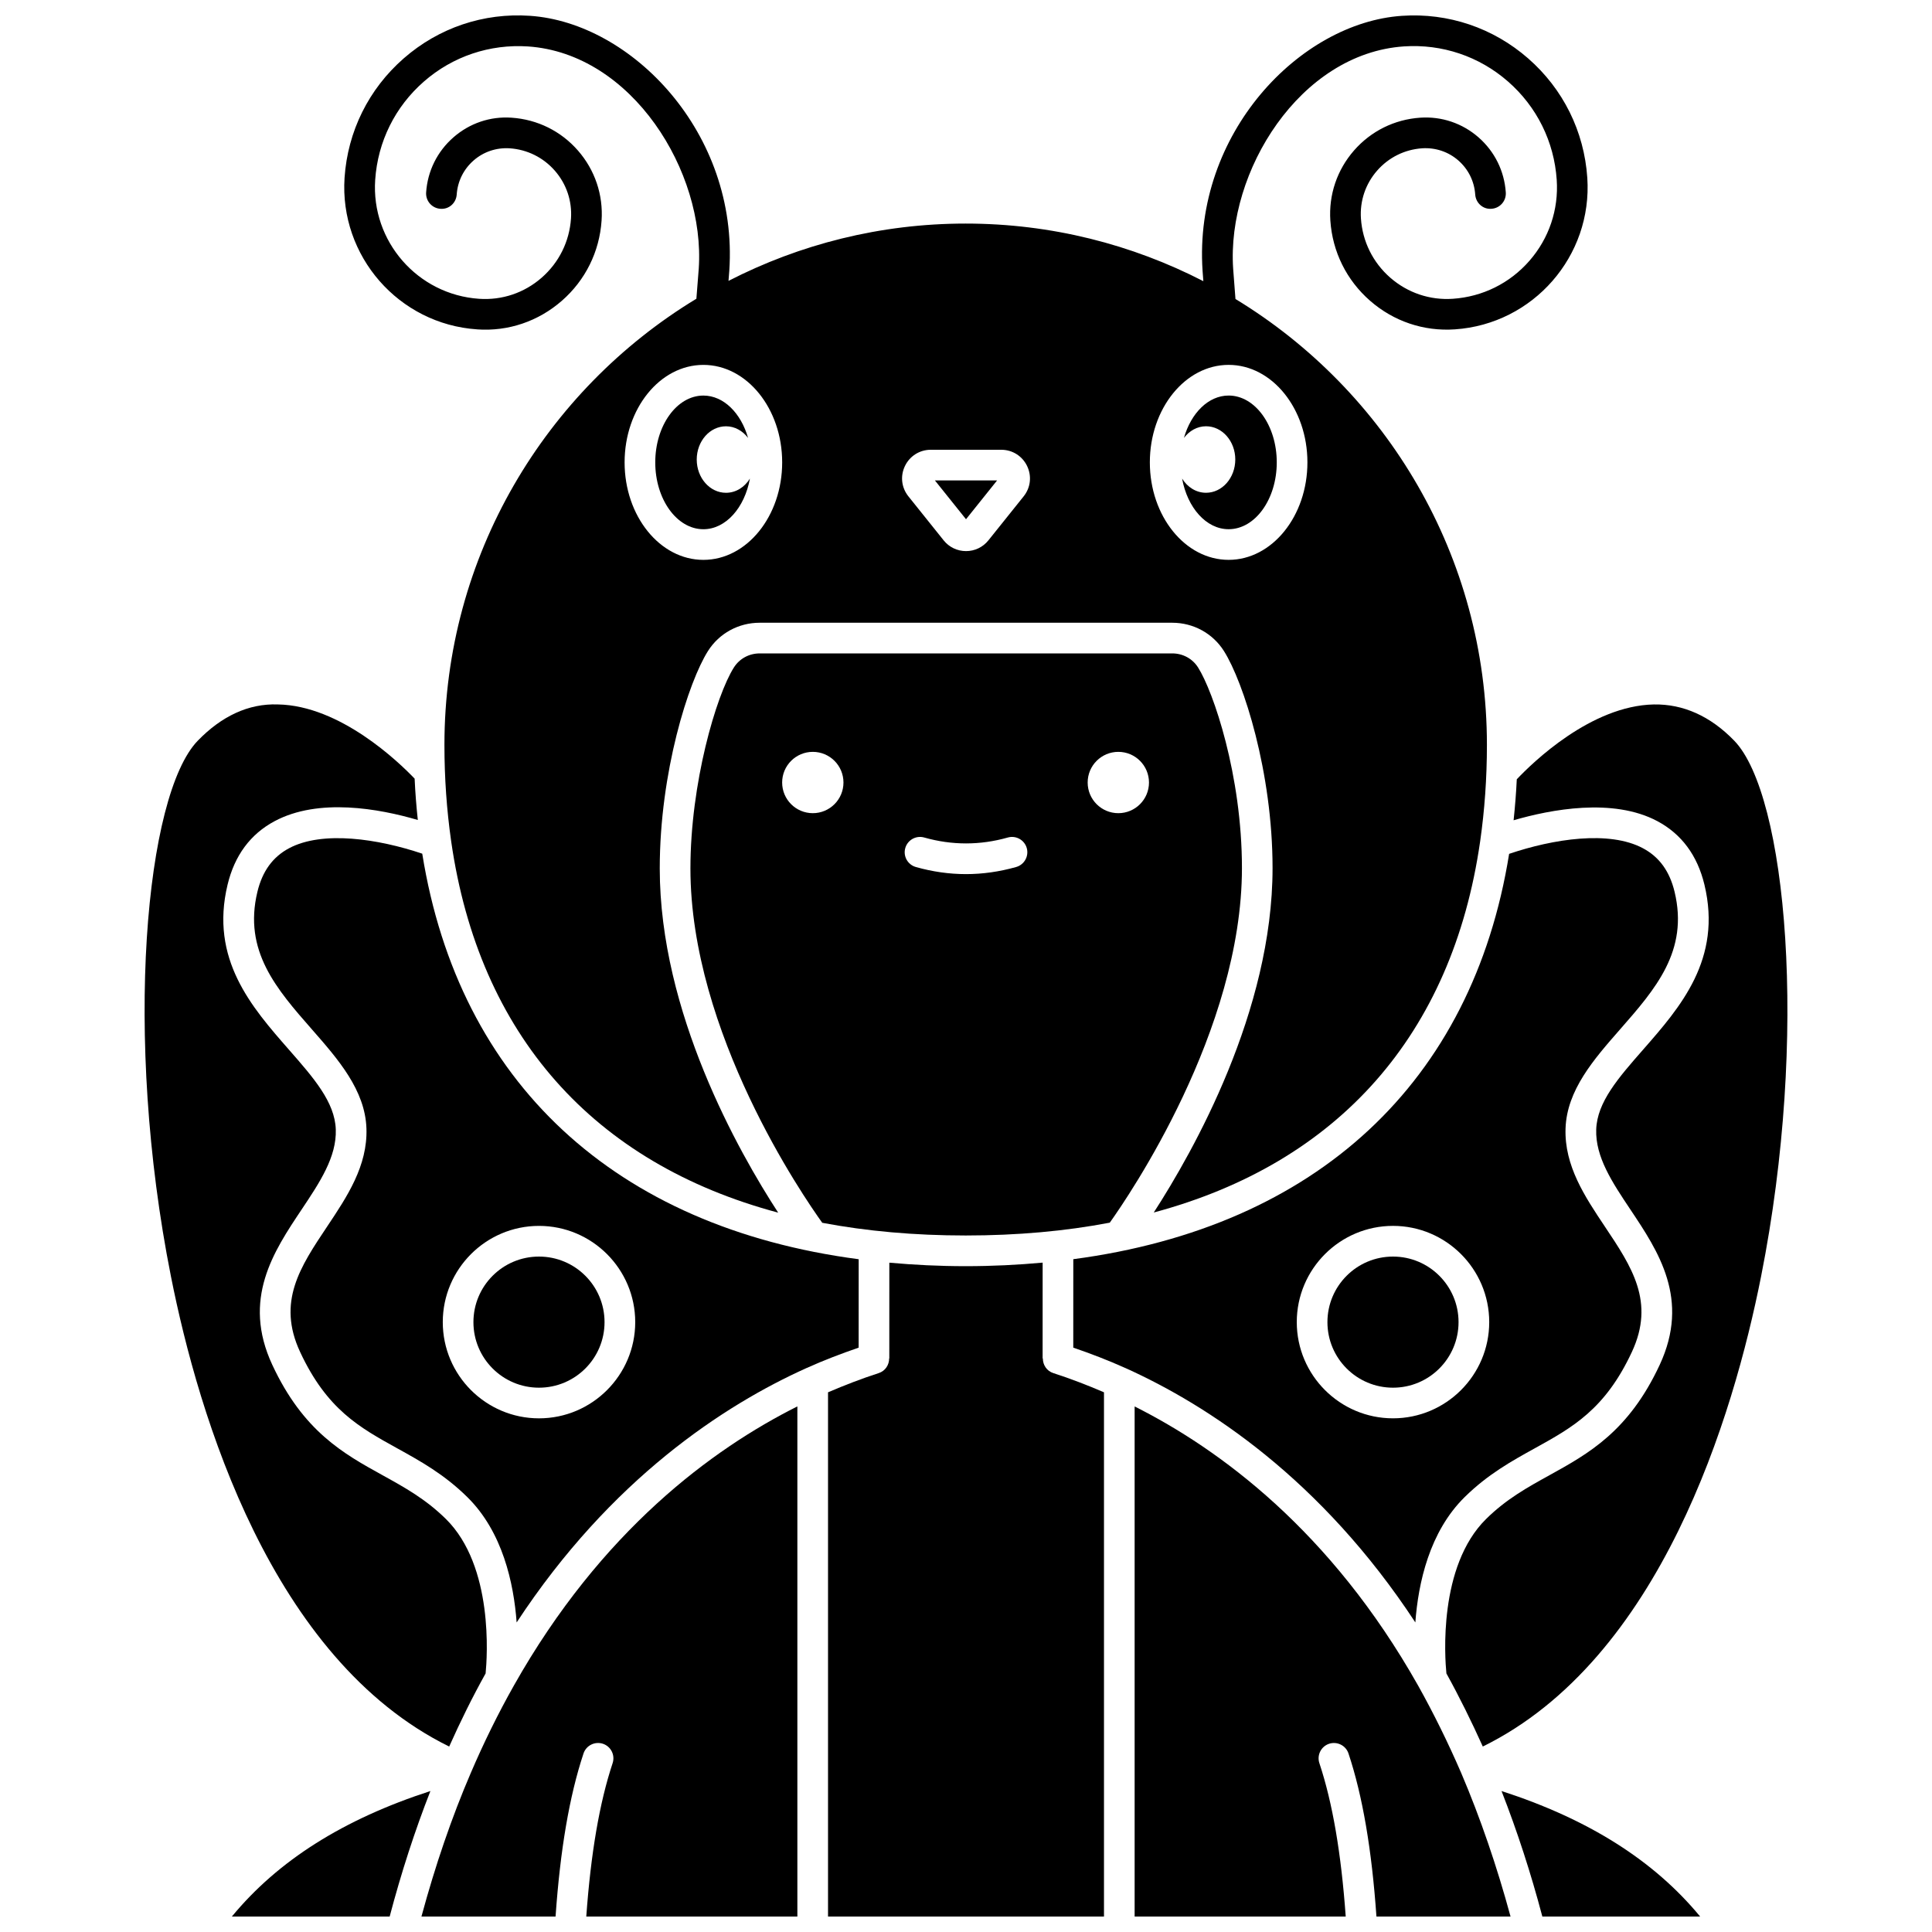
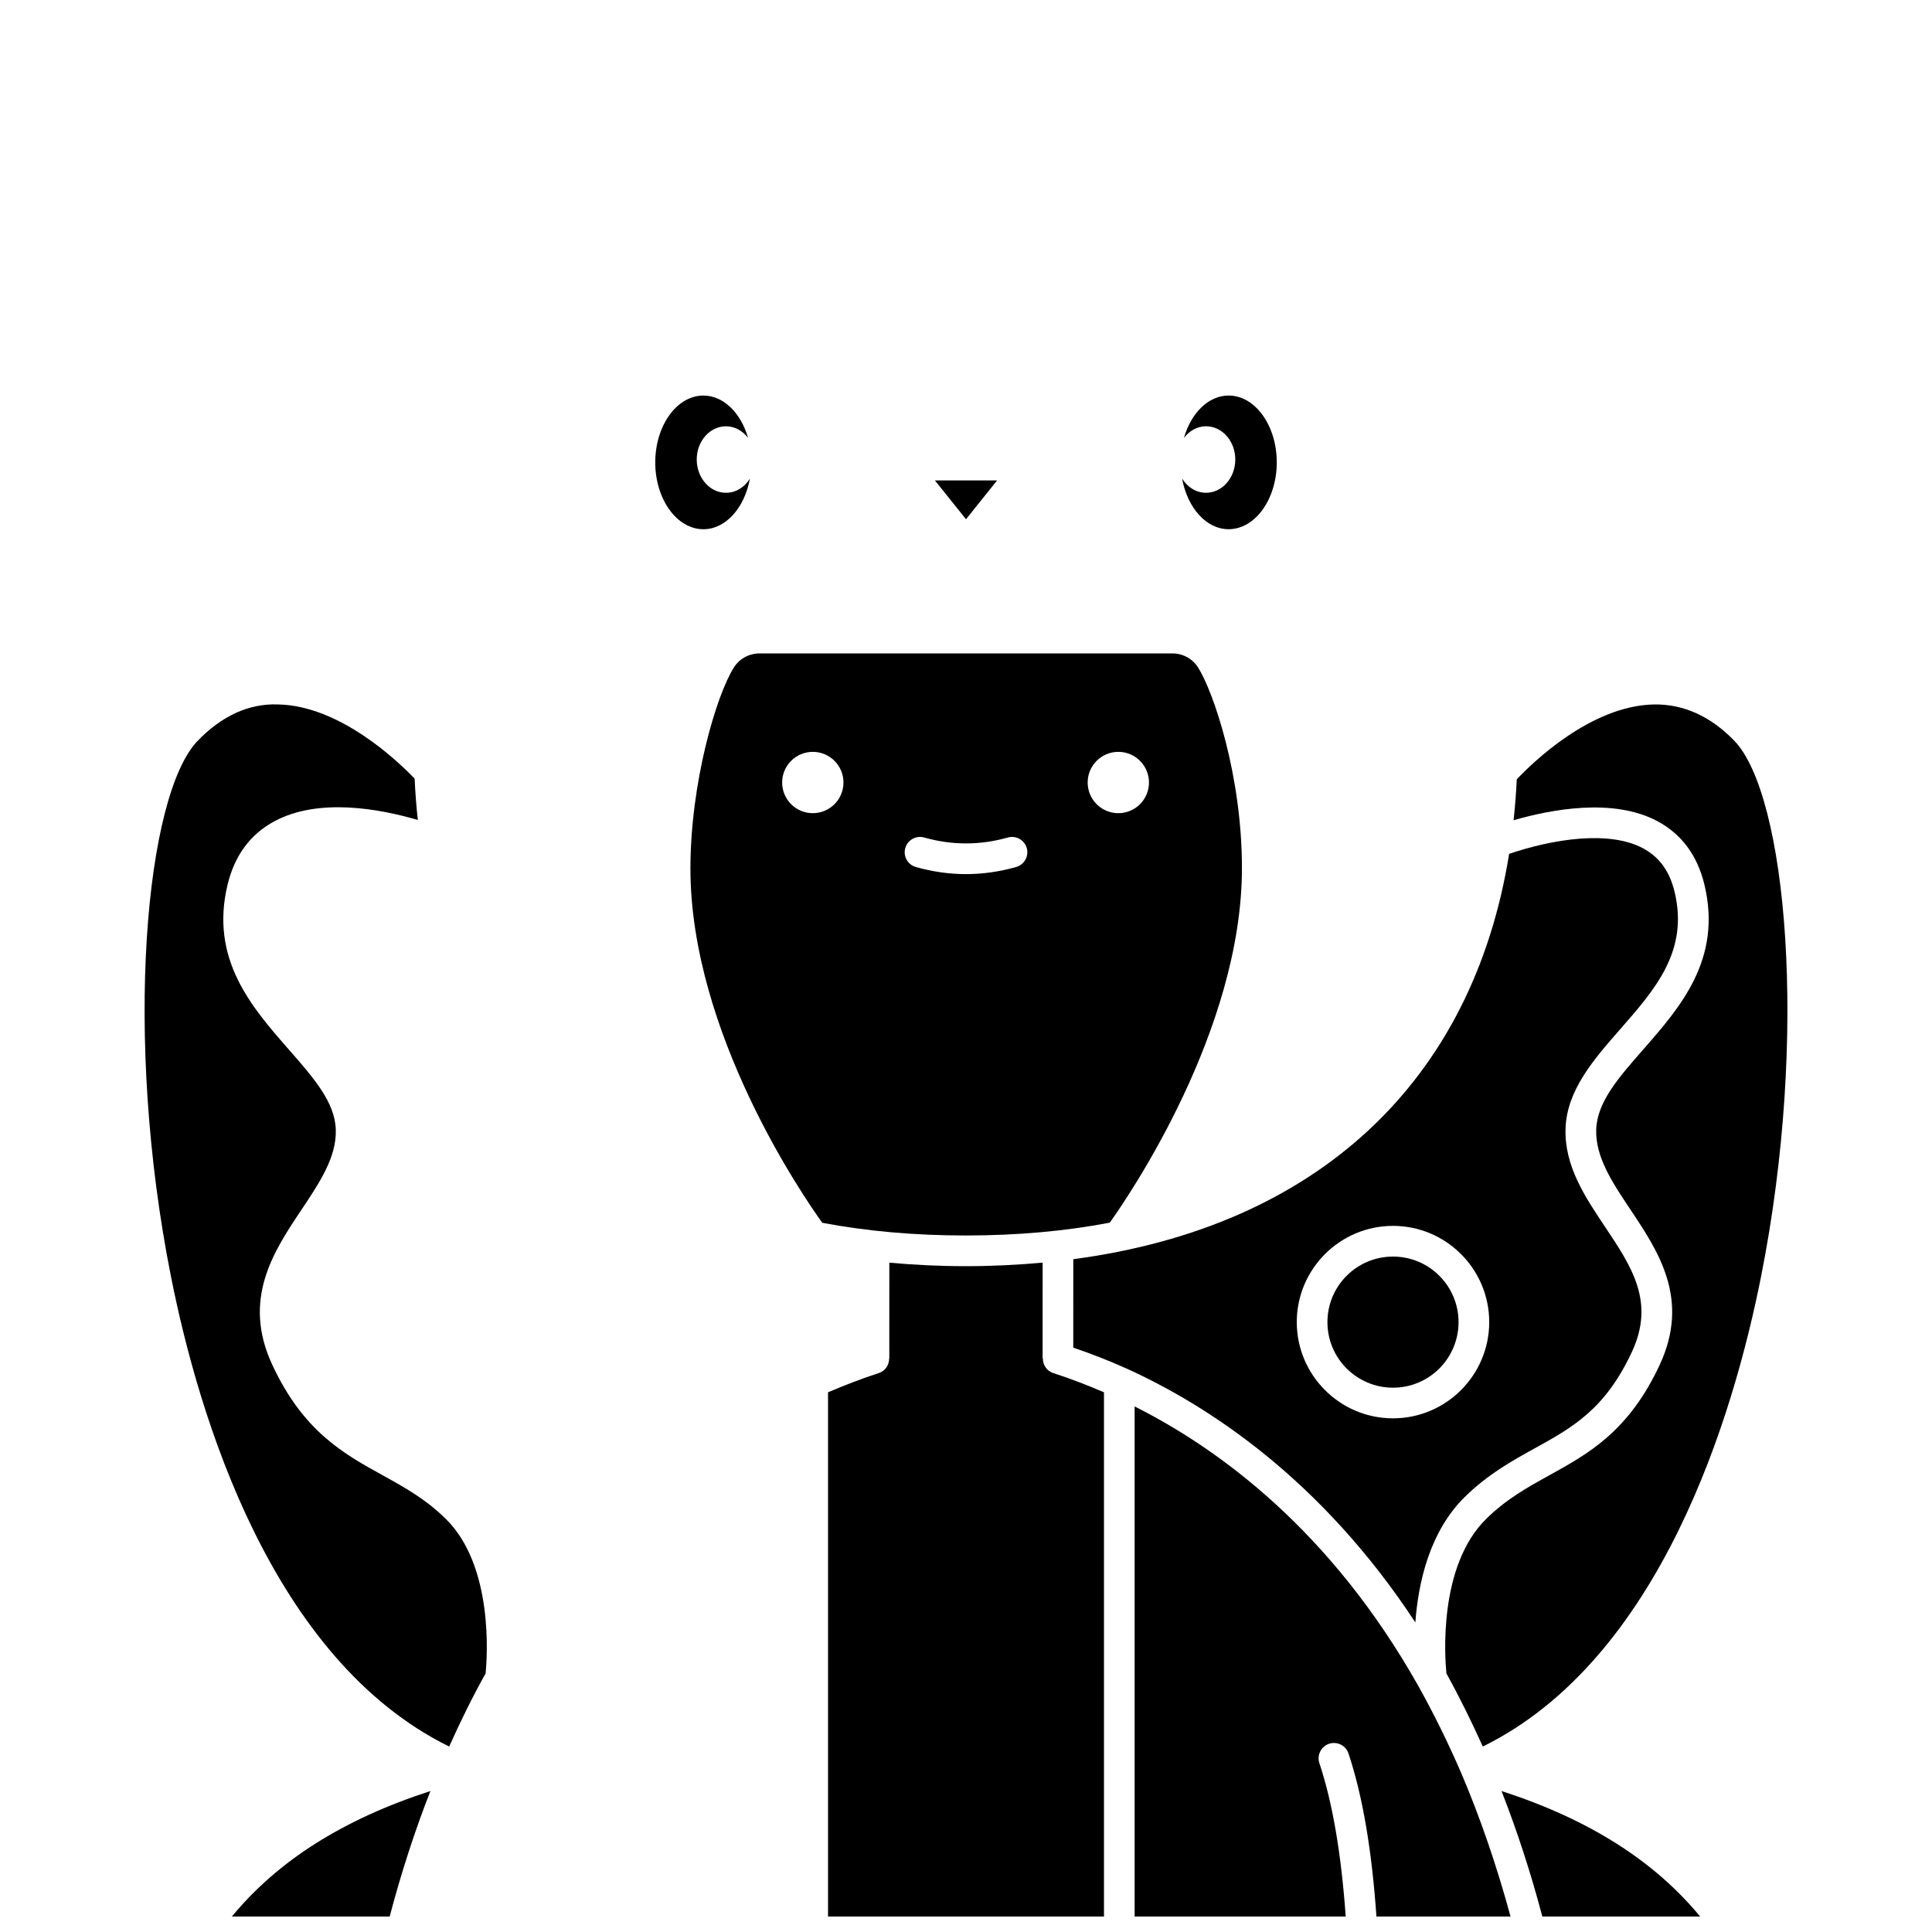
<svg xmlns="http://www.w3.org/2000/svg" width="800px" height="800px" version="1.1" viewBox="144 144 512 512">
  <defs>
    <clipPath id="f">
-       <path d="m235 148.09h330v317.91h-330z" />
-     </clipPath>
+       </clipPath>
    <clipPath id="e">
      <path d="m205 618h54v33.902h-54z" />
    </clipPath>
    <clipPath id="d">
-       <path d="m255 516h101v135.9h-101z" />
-     </clipPath>
+       </clipPath>
    <clipPath id="c">
      <path d="m444 516h101v135.9h-101z" />
    </clipPath>
    <clipPath id="b">
      <path d="m541 618h54v33.902h-54z" />
    </clipPath>
    <clipPath id="a">
      <path d="m363 478h74v173.9h-74z" />
    </clipPath>
  </defs>
  <g clip-path="url(#f)">
-     <path d="m270.42 231.29c8.27 0.59 16.238-2.133 22.473-7.578 6.234-5.445 9.973-12.992 10.531-21.25 0.465-6.82-1.762-13.414-6.262-18.566-4.496-5.152-10.738-8.238-17.559-8.703-5.676-0.406-11.16 1.465-15.441 5.207-4.281 3.742-6.856 8.93-7.234 14.605-0.148 2.238 1.539 4.176 3.777 4.328 2.285 0.191 4.176-1.539 4.328-3.777 0.238-3.512 1.828-6.715 4.477-9.031 2.648-2.316 6.035-3.441 9.551-3.223 4.656 0.316 8.914 2.426 11.984 5.941 3.07 3.516 4.586 8.016 4.273 12.672-0.414 6.094-3.172 11.66-7.773 15.68-4.598 4.019-10.48 6.012-16.582 5.59-16.281-1.102-28.633-15.234-27.535-31.516 0.684-10.129 5.269-19.383 12.918-26.066 7.644-6.68 17.449-9.957 27.562-9.297 27.609 1.863 47 33.191 45.27 58.852l-0.629 8.012c-39.988 24.227-66.77 68.16-66.77 118.23 0 8.855 0.613 17.281 1.754 25.312 0.012 0.117 0.043 0.223 0.047 0.34 7.379 51.156 37.633 85.215 86.645 98.312-10.539-16.207-31.383-53.07-31.383-91.215 0-25.559 7.625-49.496 12.781-57.625 2.973-4.691 8.098-7.492 13.699-7.492h109.33c5.602 0 10.727 2.801 13.699 7.492 5.199 8.199 12.891 32.148 12.891 57.516 0 37.871-20.934 74.98-31.484 91.285 48.902-13.121 79.09-47.141 86.477-98.211 0.004-0.113 0.035-0.215 0.047-0.328 1.148-8.055 1.766-16.504 1.766-25.391 0-50.016-26.723-93.906-66.637-118.16l-0.613-8.043c-1.734-25.707 17.66-57.031 45.27-58.895 10.102-0.676 19.918 2.617 27.562 9.297 7.644 6.68 12.234 15.934 12.918 26.066 0.531 7.887-2.039 15.508-7.238 21.461-5.199 5.953-12.41 9.523-20.293 10.059-6.078 0.422-11.977-1.574-16.582-5.59-4.598-4.019-7.359-9.586-7.773-15.68-0.312-4.656 1.203-9.156 4.273-12.672 3.07-3.519 7.328-5.629 11.984-5.941 3.504-0.211 6.898 0.906 9.551 3.223 2.648 2.316 4.238 5.523 4.477 9.031 0.156 2.238 2.07 3.981 4.328 3.777 2.238-0.148 3.93-2.09 3.777-4.328-0.383-5.676-2.953-10.859-7.234-14.605-4.281-3.738-9.762-5.59-15.441-5.207-6.82 0.461-13.059 3.551-17.559 8.703-4.496 5.152-6.723 11.746-6.262 18.566 0.555 8.262 4.297 15.805 10.531 21.25 6.234 5.445 14.199 8.148 22.473 7.578 20.75-1.402 36.492-19.422 35.09-40.172-0.828-12.293-6.398-23.531-15.68-31.637s-21.168-12.117-33.453-11.281c-26.965 1.82-55.289 31.094-52.824 67.582l0.207 2.738c-18.906-9.73-40.309-15.266-62.996-15.266-22.625 0-43.977 5.5-62.844 15.188l0.211-2.699c2.461-36.453-25.859-65.73-52.828-67.547-12.293-0.844-24.18 3.172-33.453 11.281-9.281 8.109-14.852 19.344-15.68 31.637-1.375 20.762 14.363 38.781 35.113 40.176zm199.18 9.406c11.512 0 20.879 11.59 20.879 25.836s-9.363 25.836-20.879 25.836-20.879-11.59-20.879-25.836c0-14.242 9.367-25.836 20.879-25.836zm-85.785 26.809c1.277-2.656 3.902-4.312 6.852-4.312h18.676c2.949 0 5.574 1.648 6.852 4.312 1.277 2.66 0.926 5.742-0.922 8.039l-9.336 11.656c-1.449 1.812-3.613 2.848-5.93 2.848s-4.477-1.035-5.93-2.844v-0.004l-9.336-11.656c-1.852-2.301-2.203-5.383-0.926-8.039zm-32.531-0.969c0 14.246-9.371 25.836-20.879 25.836-11.512 0-20.879-11.59-20.879-25.836 0-14.246 9.363-25.836 20.879-25.836 11.512 0 20.879 11.59 20.879 25.836z" />
-   </g>
+     </g>
  <g clip-path="url(#e)">
    <path d="m205.45 651.9h41.816c3.07-11.629 6.684-22.766 10.797-33.258-23.004 7.453-40.359 18.395-52.613 33.258z" />
  </g>
-   <path d="m304.21 494.38c0 9.594-7.777 17.371-17.375 17.371-9.594 0-17.371-7.777-17.371-17.371s7.777-17.375 17.371-17.375c9.598 0 17.375 7.781 17.375 17.375" />
  <path d="m263.04 606.85c2.981-6.664 6.188-13.176 9.652-19.371 0.41-4.172 2.188-28.402-10.535-40.941-5.352-5.277-10.918-8.352-16.805-11.605-10.312-5.695-20.977-11.594-29.188-29.23-8.105-17.406 0.336-30.047 7.785-41.191 4.773-7.148 9.285-13.891 9.039-21.184-0.238-7.262-5.883-13.695-12.418-21.152-9.855-11.246-21.027-23.988-16.254-43.754 1.859-7.723 6.047-13.371 12.43-16.789 11.688-6.262 27.758-3.328 37.98-0.328-0.383-3.586-0.68-7.227-0.844-10.957-4.195-4.387-19.738-19.391-36.246-19.664-7.773-0.281-14.922 3.106-21.23 9.617-13.828 14.281-19.805 78.02-7.106 141.95 7.34 36.977 26.621 101.43 73.738 124.6z" />
  <g clip-path="url(#d)">
    <path d="m280.19 590.68c-4.148 7.352-7.992 15.148-11.426 23.168-5.07 11.785-9.43 24.594-13.078 38.055h35.543c1.242-17.742 3.664-31.938 7.406-43.215 0.711-2.125 3-3.269 5.141-2.574 2.129 0.711 3.281 3.008 2.574 5.141-3.488 10.504-5.773 23.867-6.981 40.648h55.941v-135.19c-22.469 11.266-51.953 32.898-75.121 73.965z" />
  </g>
  <path d="m317.65 266.54c0 9.762 5.719 17.711 12.754 17.711 5.961 0 10.941-5.734 12.332-13.418-1.402 2.269-3.715 3.762-6.34 3.762-4.281 0-7.754-3.945-7.754-8.812s3.469-8.812 7.754-8.812c2.348 0 4.426 1.211 5.848 3.082-1.867-6.559-6.461-11.223-11.84-11.223-7.035 0-12.754 7.945-12.754 17.711z" />
  <path d="m454.66 317.16h-109.33c-2.805 0-5.359 1.391-6.84 3.723-4.707 7.422-11.52 30.668-11.52 53.273 0 43.523 30 87.031 34.938 93.898 11.742 2.223 24.422 3.363 38.008 3.363 13.652 0 26.398-1.148 38.188-3.398 5.004-7.012 35.023-50.867 35.023-93.98 0-24.609-7.574-46.77-11.633-53.16-1.473-2.328-4.027-3.719-6.832-3.719zm-95.258 42.34c-4.488 0-8.125-3.637-8.125-8.125 0-4.488 3.637-8.125 8.125-8.125s8.125 3.637 8.125 8.125c0 4.488-3.641 8.125-8.125 8.125zm53.891 14.266c-4.402 1.246-8.879 1.883-13.293 1.883-4.418 0-8.891-0.633-13.293-1.883-2.156-0.609-3.414-2.856-2.801-5.016 0.609-2.156 2.863-3.41 5.016-2.801 7.367 2.086 14.797 2.086 22.164 0 2.156-0.609 4.402 0.641 5.016 2.801 0.605 2.16-0.652 4.406-2.809 5.016zm27.074-14.266c-4.488 0-8.125-3.637-8.125-8.125 0-4.488 3.637-8.125 8.125-8.125 4.488 0 8.125 3.637 8.125 8.125 0 4.488-3.637 8.125-8.125 8.125z" />
  <g clip-path="url(#c)">
    <path d="m519.8 590.67c-0.008-0.012-0.012-0.02-0.02-0.031 0-0.004-0.004-0.004-0.004-0.008-23.137-40.988-52.621-62.617-75.086-73.906v135.18h55.941c-1.207-16.785-3.488-30.145-6.981-40.648-0.707-2.129 0.445-4.43 2.574-5.141 2.129-0.695 4.43 0.445 5.141 2.574 3.746 11.273 6.164 25.469 7.406 43.215h35.539c-3.606-13.27-7.969-26.07-13.082-38.059-3.457-7.996-7.305-15.805-11.43-23.18z" />
  </g>
  <path d="m408.24 271.32h-16.48l8.242 10.285z" />
  <g clip-path="url(#b)">
    <path d="m541.92 618.64c4.16 10.637 7.781 21.773 10.816 33.262h41.816c-12.254-14.867-29.621-25.809-52.633-33.262z" />
  </g>
  <path d="m519.08 573.96c0.77-10.445 3.727-24.004 13.059-33.203 6.152-6.062 12.469-9.555 18.578-12.934 10.012-5.535 18.656-10.312 25.75-25.547 6.18-13.266-0.008-22.523-7.176-33.246-5.277-7.898-10.734-16.066-10.406-25.969 0.336-10.16 7.5-18.336 14.426-26.238 9.387-10.707 18.25-20.824 14.469-36.492-1.316-5.457-4.059-9.227-8.383-11.535-8.957-4.785-23.766-2.473-35.461 1.484-9.719 60.484-50.969 98.875-115.5 107.42l-0.008 23.438c4.648 1.594 9.238 3.352 13.652 5.34 0.086 0.031 0.164 0.066 0.242 0.102 21.789 9.824 51.812 29.395 76.762 67.383zm-5.922-105.09c14.062 0 25.5 11.438 25.5 25.5s-11.438 25.5-25.5 25.5-25.5-11.438-25.5-25.5 11.438-25.5 25.5-25.5z" />
  <path d="m603.6 340.3c-6.324-6.535-13.543-9.746-21.305-9.613-16.688 0.324-32.176 15.438-36.332 19.832-0.172 3.691-0.469 7.305-0.844 10.859 9.762-2.84 26.336-6.047 38.113 0.242 6.398 3.418 10.582 9.07 12.453 16.801 4.769 19.766-6.402 32.508-16.254 43.754-6.535 7.457-12.176 13.891-12.418 21.152-0.242 7.293 4.266 14.039 9.039 21.184 7.449 11.145 15.891 23.785 7.785 41.191-8.211 17.637-18.875 23.531-29.188 29.23-5.891 3.254-11.453 6.328-16.805 11.605-12.727 12.543-10.945 36.781-10.531 40.945 3.441 6.211 6.648 12.727 9.645 19.367 47.125-23.172 66.41-87.625 73.75-124.6 12.691-63.93 6.719-127.67-7.109-141.95z" />
  <g clip-path="url(#a)">
    <path d="m420.37 504h-0.066l0.008-25.391c-6.582 0.602-13.363 0.941-20.387 0.941-6.973 0-13.703-0.336-20.242-0.926l-0.008 25.379h-0.043c0.004 1.723-1.031 3.328-2.758 3.879-4.578 1.484-9.07 3.219-13.438 5.094v138.93h73.133v-138.93c-4.371-1.883-8.855-3.617-13.438-5.094-1.73-0.559-2.766-2.164-2.762-3.883z" />
  </g>
-   <path d="m371.56 477.71c-64.641-8.504-105.95-46.926-115.66-107.48-11.664-3.922-26.414-6.188-35.32-1.426-4.312 2.309-7.047 6.082-8.363 11.527-3.781 15.672 5.082 25.789 14.469 36.492 6.926 7.902 14.09 16.078 14.426 26.238 0.328 9.906-5.129 18.066-10.406 25.969-7.168 10.723-13.352 19.98-7.176 33.246 7.094 15.234 15.738 20.016 25.75 25.547 6.109 3.375 12.43 6.867 18.578 12.934 9.332 9.199 12.289 22.758 13.059 33.203 24.98-38.039 55.012-57.594 76.781-67.398 0.004-0.004 0.012-0.004 0.016-0.008 0.055-0.023 0.102-0.043 0.16-0.066 4.418-1.988 9.016-3.746 13.676-5.348zm-84.719 42.164c-14.062 0-25.5-11.438-25.5-25.5s11.438-25.5 25.5-25.5 25.5 11.438 25.5 25.5-11.438 25.5-25.5 25.5z" />
  <path d="m463.61 274.59c-2.625 0-4.938-1.492-6.34-3.762 1.391 7.688 6.371 13.418 12.332 13.418 7.027 0 12.754-7.945 12.754-17.711 0-9.766-5.719-17.711-12.754-17.711-5.379 0-9.969 4.664-11.84 11.223 1.422-1.871 3.504-3.082 5.848-3.082 4.281 0 7.754 3.945 7.754 8.812-0.004 4.867-3.473 8.812-7.754 8.812z" />
  <path d="m530.53 494.38c0 9.594-7.777 17.371-17.371 17.371s-17.375-7.777-17.375-17.371 7.781-17.375 17.375-17.375 17.371 7.781 17.371 17.375" />
</svg>